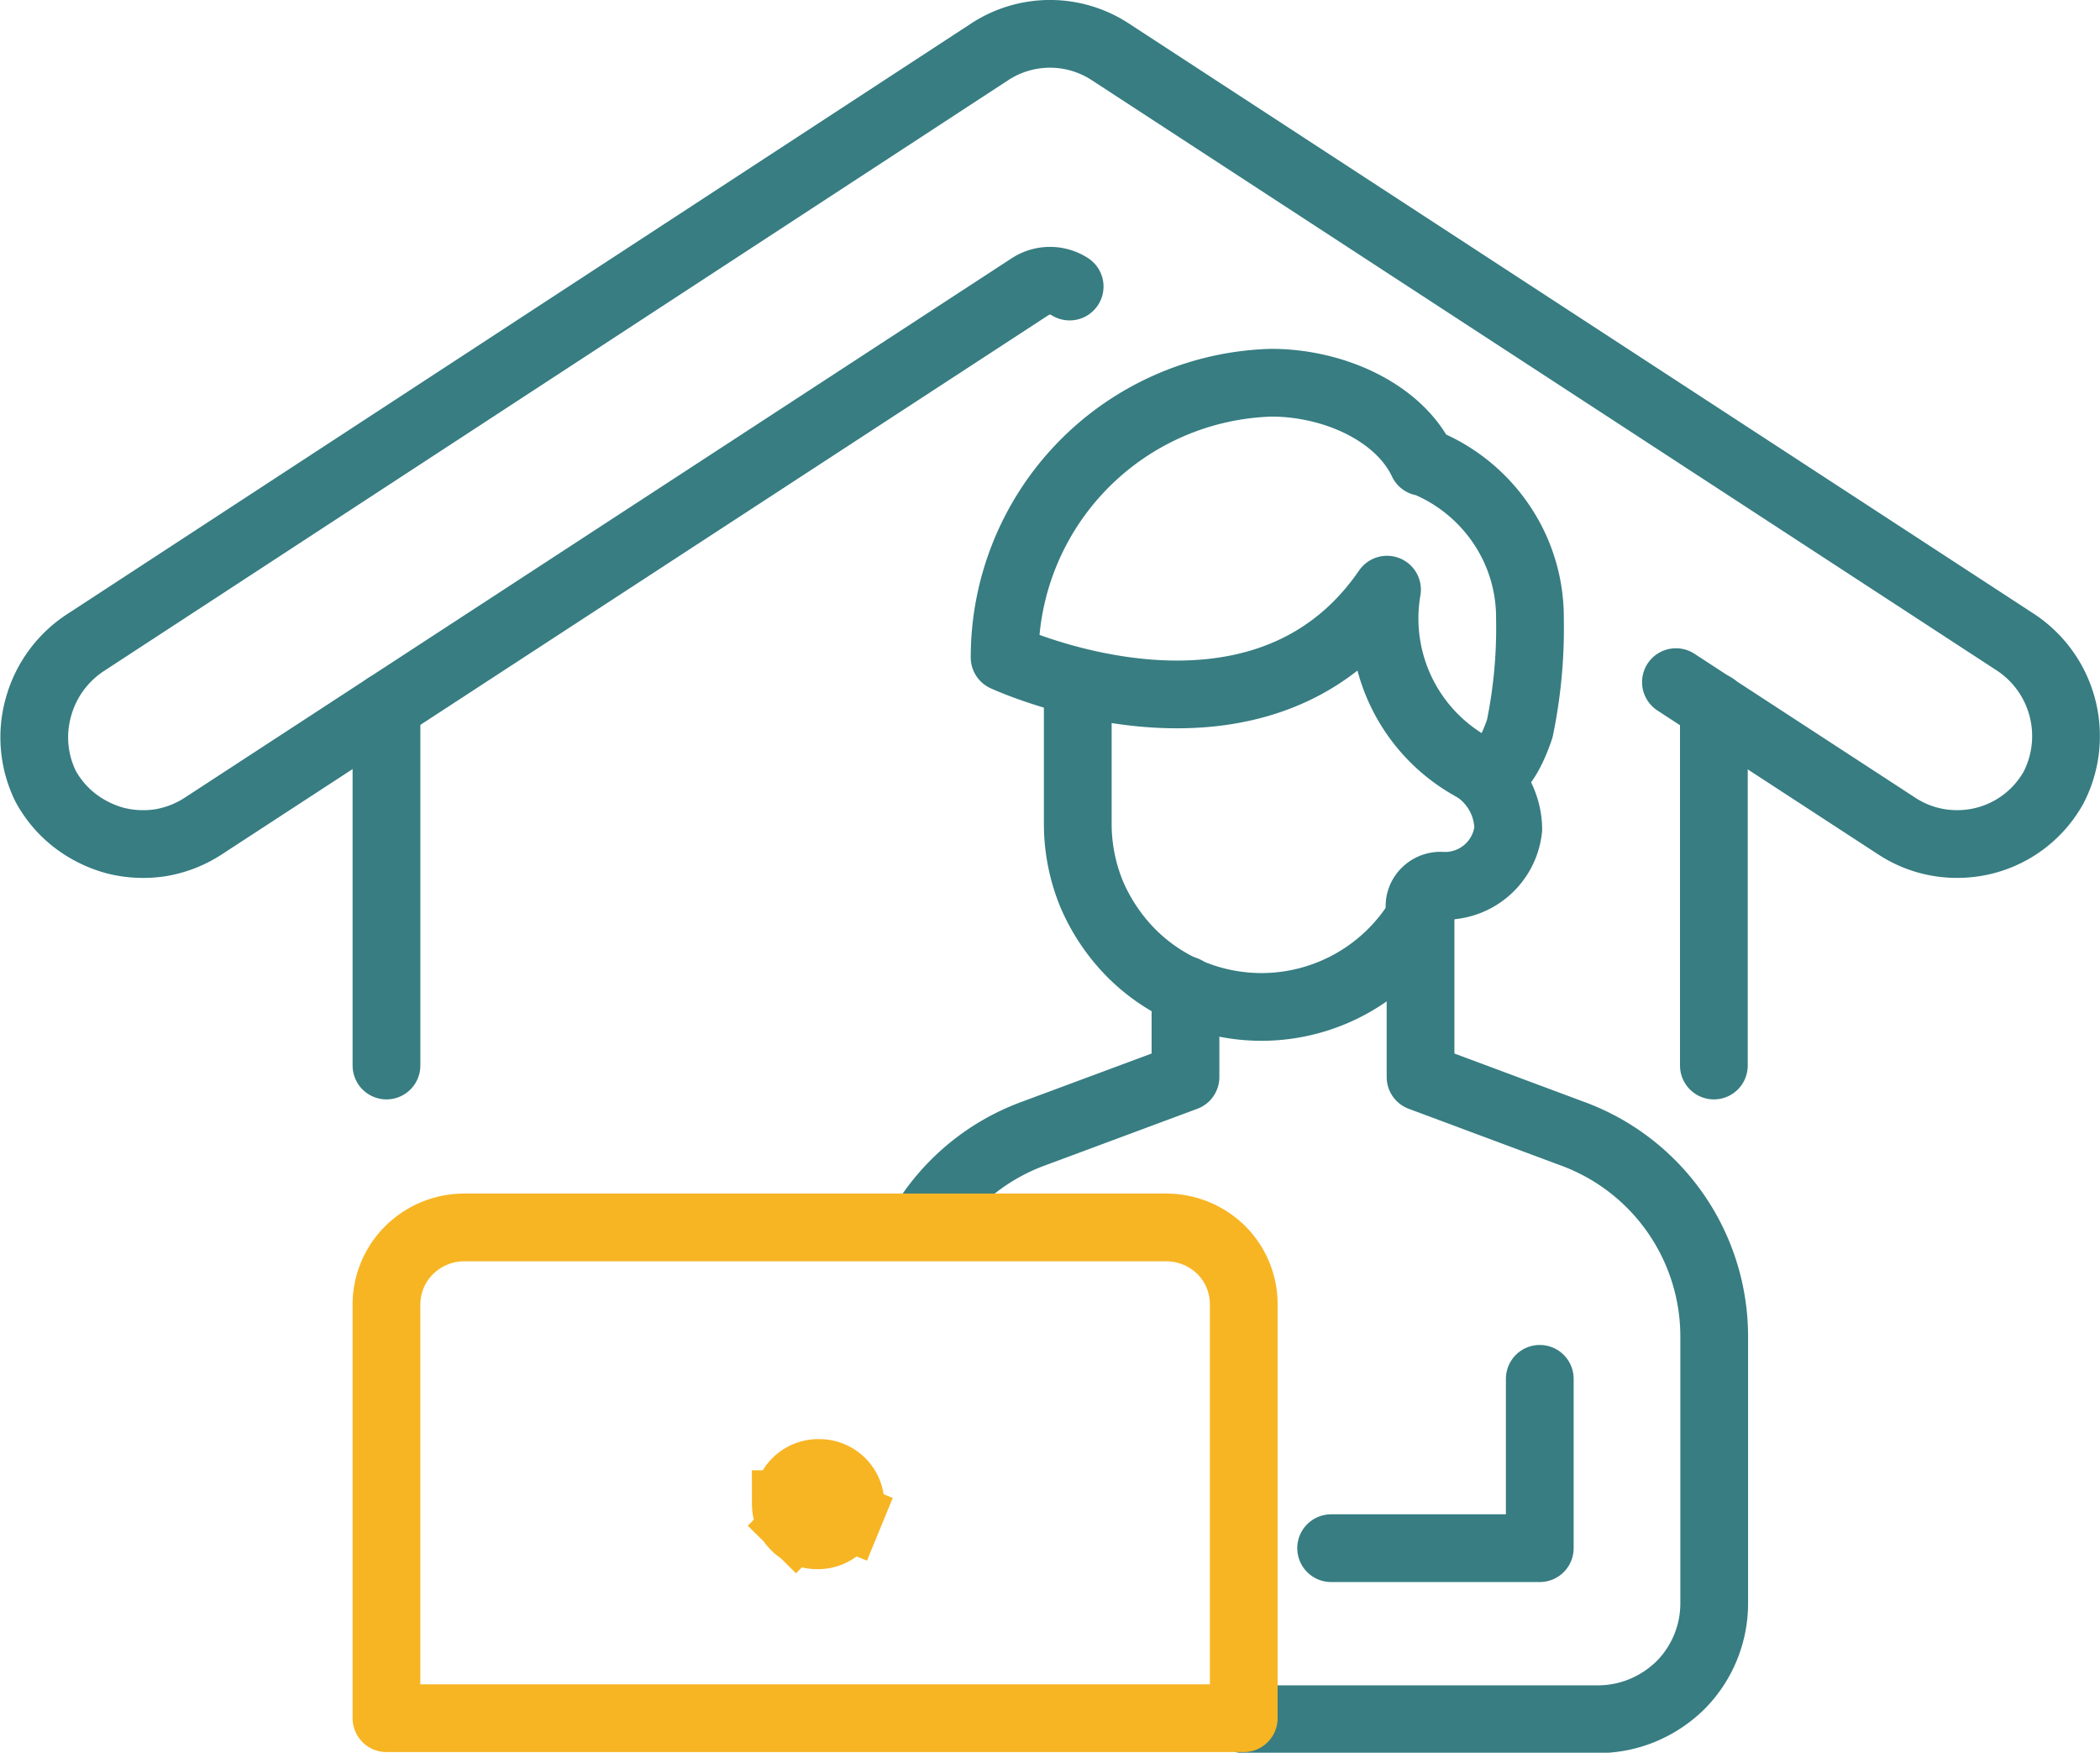
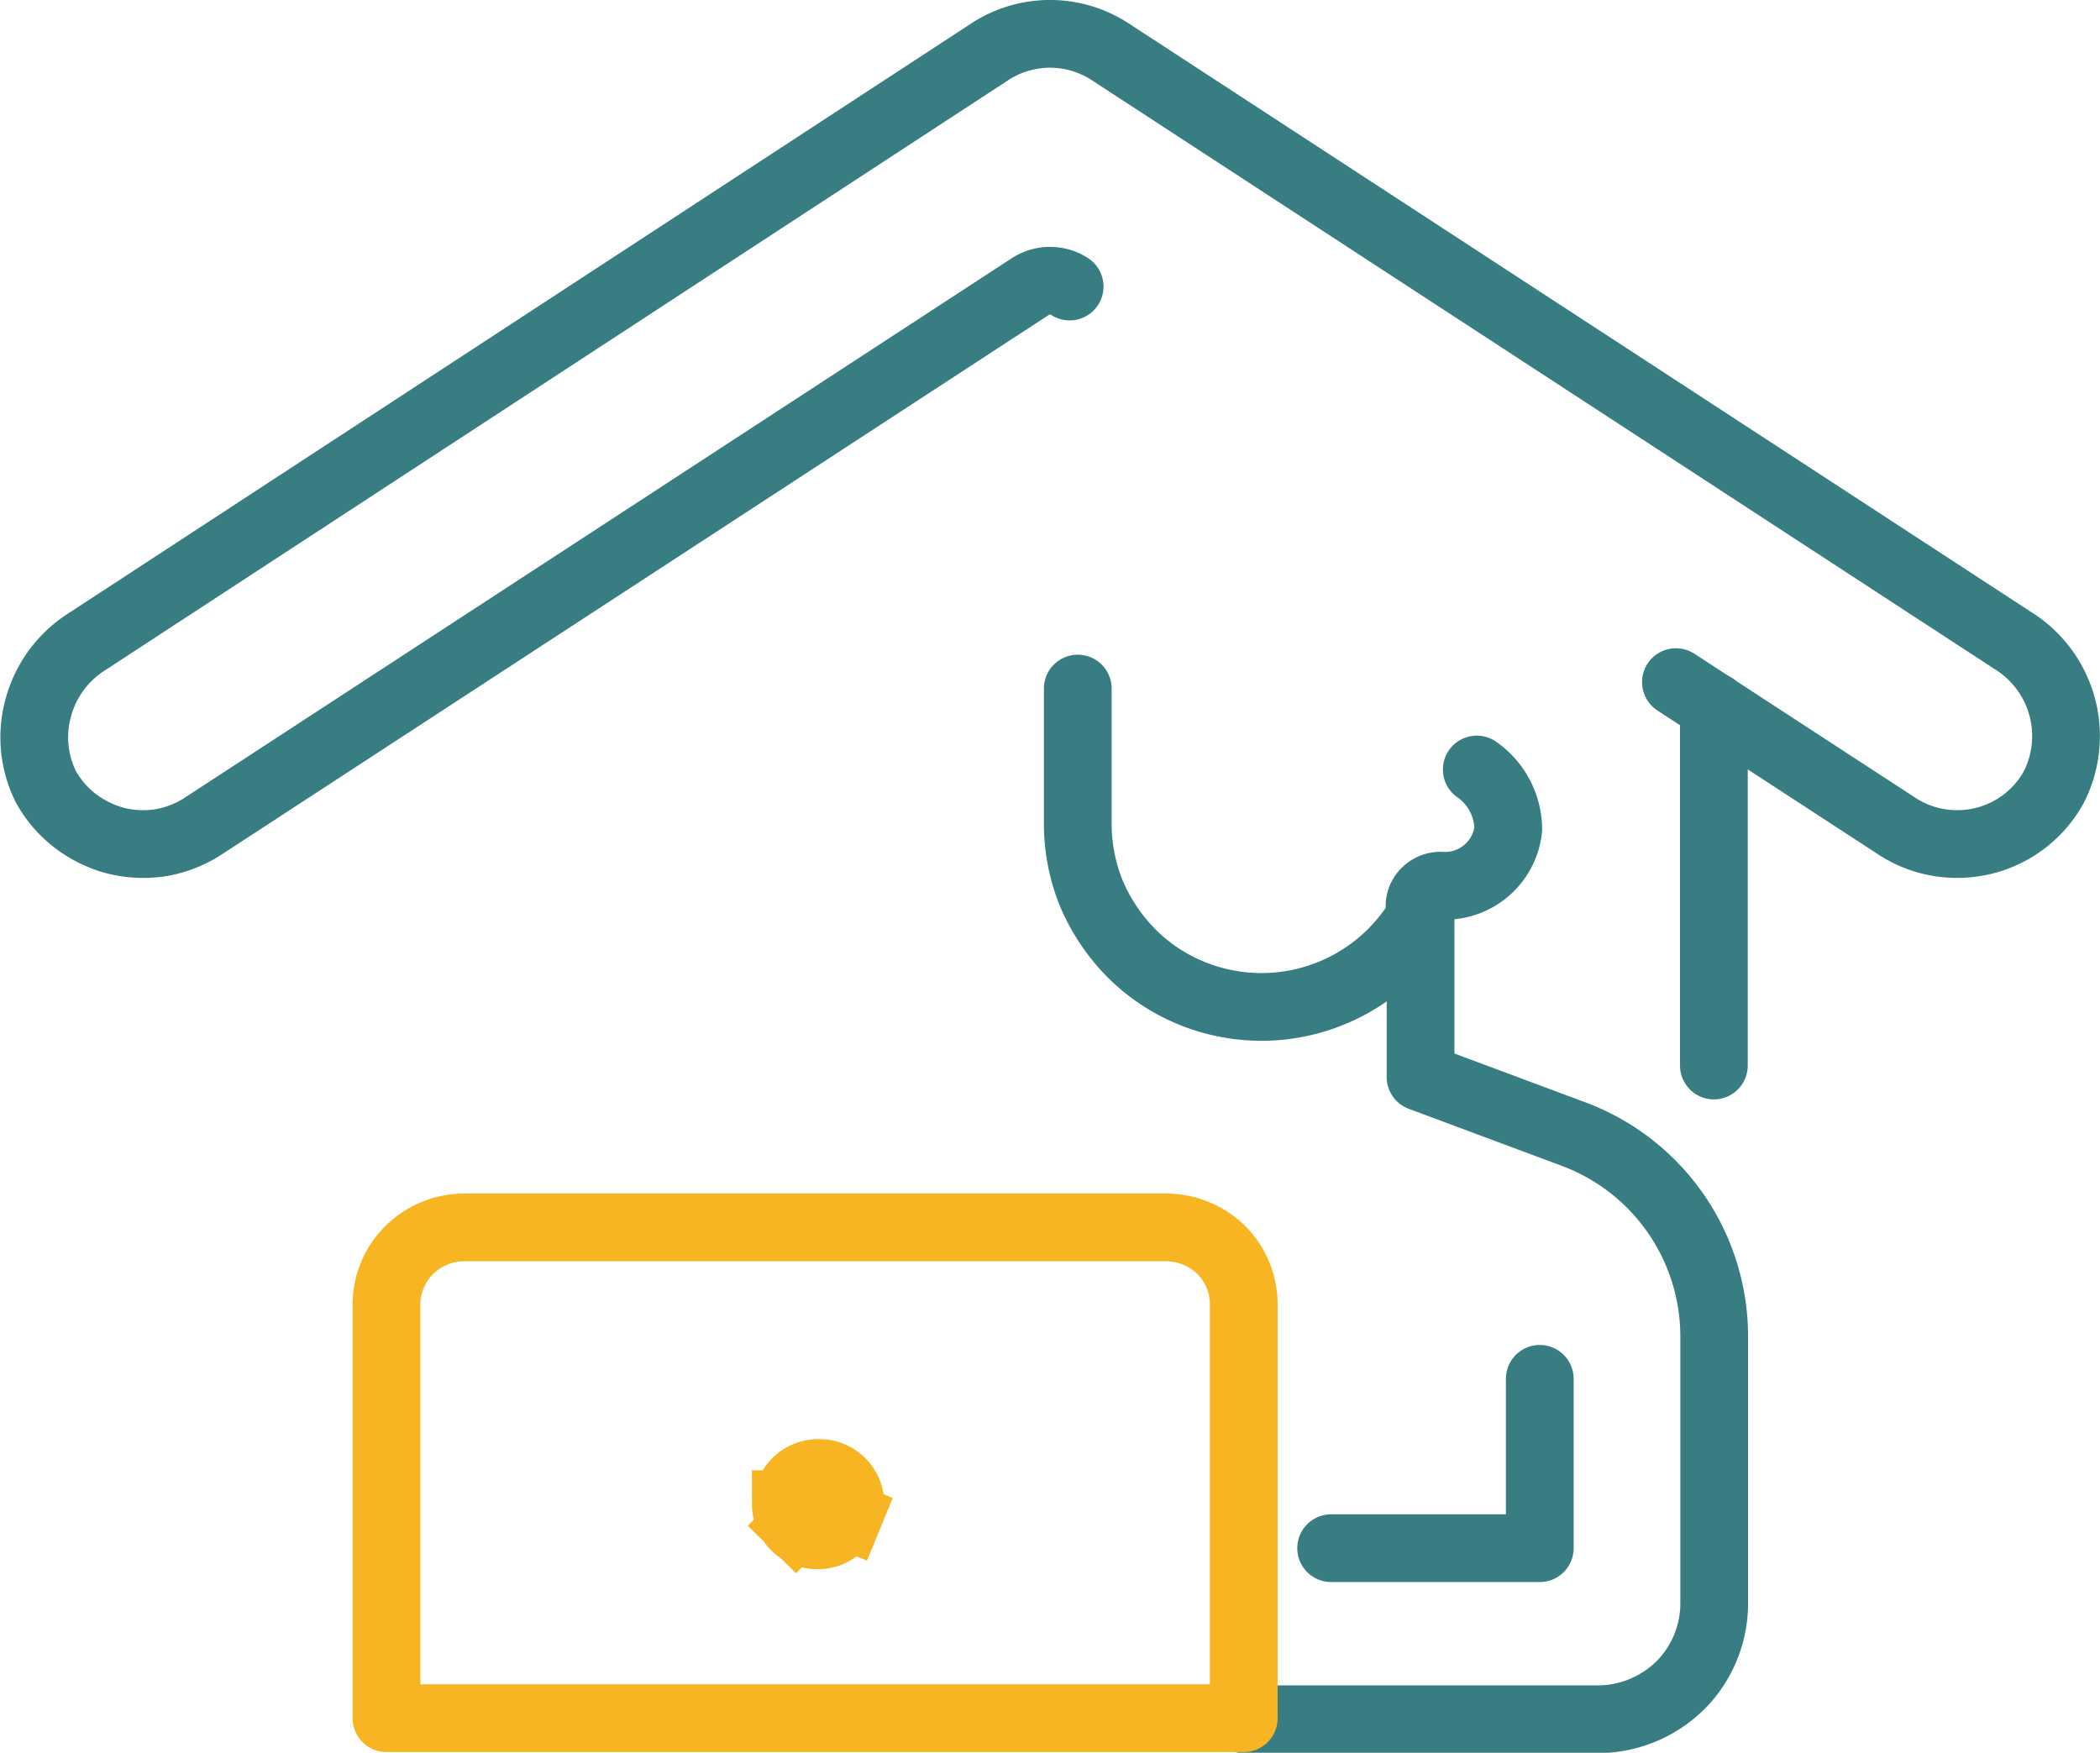
<svg xmlns="http://www.w3.org/2000/svg" width="62" height="51.75" viewBox="0 0 62 51.75">
  <defs>
    <style>.cls-1,.cls-2,.cls-3{fill:none;stroke-width:2px;}.cls-1{stroke:#377d82;}.cls-1,.cls-2{stroke-linecap:round;stroke-linejoin:round;}.cls-2,.cls-3{stroke:#f7b524;}</style>
  </defs>
  <g id="Layer_2" data-name="Layer 2">
    <g id="test-at-home">
-       <path class="cls-1" d="M11.41,31.46V20.86" />
      <path class="cls-1" d="M50.6,20.86v10.6" />
      <path class="cls-1" d="M31.58,8.46a1.07,1.07,0,0,0-1.16,0L6,24.39a3.3,3.3,0,0,1-1.25.49,3.35,3.35,0,0,1-1.34-.06,3.43,3.43,0,0,1-1.21-.6,3.26,3.26,0,0,1-.85-1,3.28,3.28,0,0,1-.21-2.36,3.33,3.33,0,0,1,1.42-1.91L29.22,1.53a3.25,3.25,0,0,1,3.56,0L59.44,18.92a3.32,3.32,0,0,1,1.19,4.33,3.25,3.25,0,0,1-2.84,1.67A3.23,3.23,0,0,1,56,24.39l-6.52-4.25" />
      <path class="cls-1" d="M41.94,27.05a5.46,5.46,0,0,1-4.69,2.68h0a5.47,5.47,0,0,1-2.08-.41,5.37,5.37,0,0,1-1.76-1.17,5.63,5.63,0,0,1-1.18-1.75,5.46,5.46,0,0,1-.41-2.07v-4" />
      <path class="cls-1" d="M41.94,27.05V31.8l4.48,1.67a6.38,6.38,0,0,1,4.19,6v7.87a3.43,3.43,0,0,1-1,2.42,3.53,3.53,0,0,1-1.12.74,3.44,3.44,0,0,1-1.31.26H36.72" />
-       <path class="cls-1" d="M42,13.64c-.69-1.46-2.61-2.34-4.47-2.34a8.11,8.11,0,0,0-7.87,8.11s7.52,3.49,11.29-2a5,5,0,0,0,2.92,5.43c.41.07.79-.7,1-1.33a14.64,14.64,0,0,0,.3-3.24h0a4.91,4.91,0,0,0-.85-2.8A5,5,0,0,0,42,13.62" />
-       <path class="cls-1" d="M27.21,36.22a6.38,6.38,0,0,1,3.3-2.75L35,31.8V29.23" />
      <path class="cls-1" d="M43.6,22.72a2.17,2.17,0,0,1,.93,1.76h0a1.88,1.88,0,0,1-2,1.67.62.62,0,0,0-.44.18.59.59,0,0,0-.18.44h0" />
      <path class="cls-1" d="M45.46,40.71v5H39.3" />
      <path class="cls-2" d="M13.7,36.24H34.43a2.32,2.32,0,0,1,1.62.66,2.26,2.26,0,0,1,.67,1.61V50.73H11.41V38.51a2.27,2.27,0,0,1,.68-1.61,2.31,2.31,0,0,1,1.61-.66Z" />
      <path class="cls-3" d="M23.24,44.41h0a.92.92,0,0,1,.94-.92.92.92,0,0,1,.93.92h0a.84.84,0,0,1-.07.35l.93.39L25,44.76a.92.92,0,0,1-.5.5.92.92,0,0,1-.36.07h0a.86.86,0,0,1-.36-.07.79.79,0,0,1-.31-.2l-.68.69.68-.69a.92.92,0,0,1-.27-.65Z" />
    </g>
  </g>
</svg>